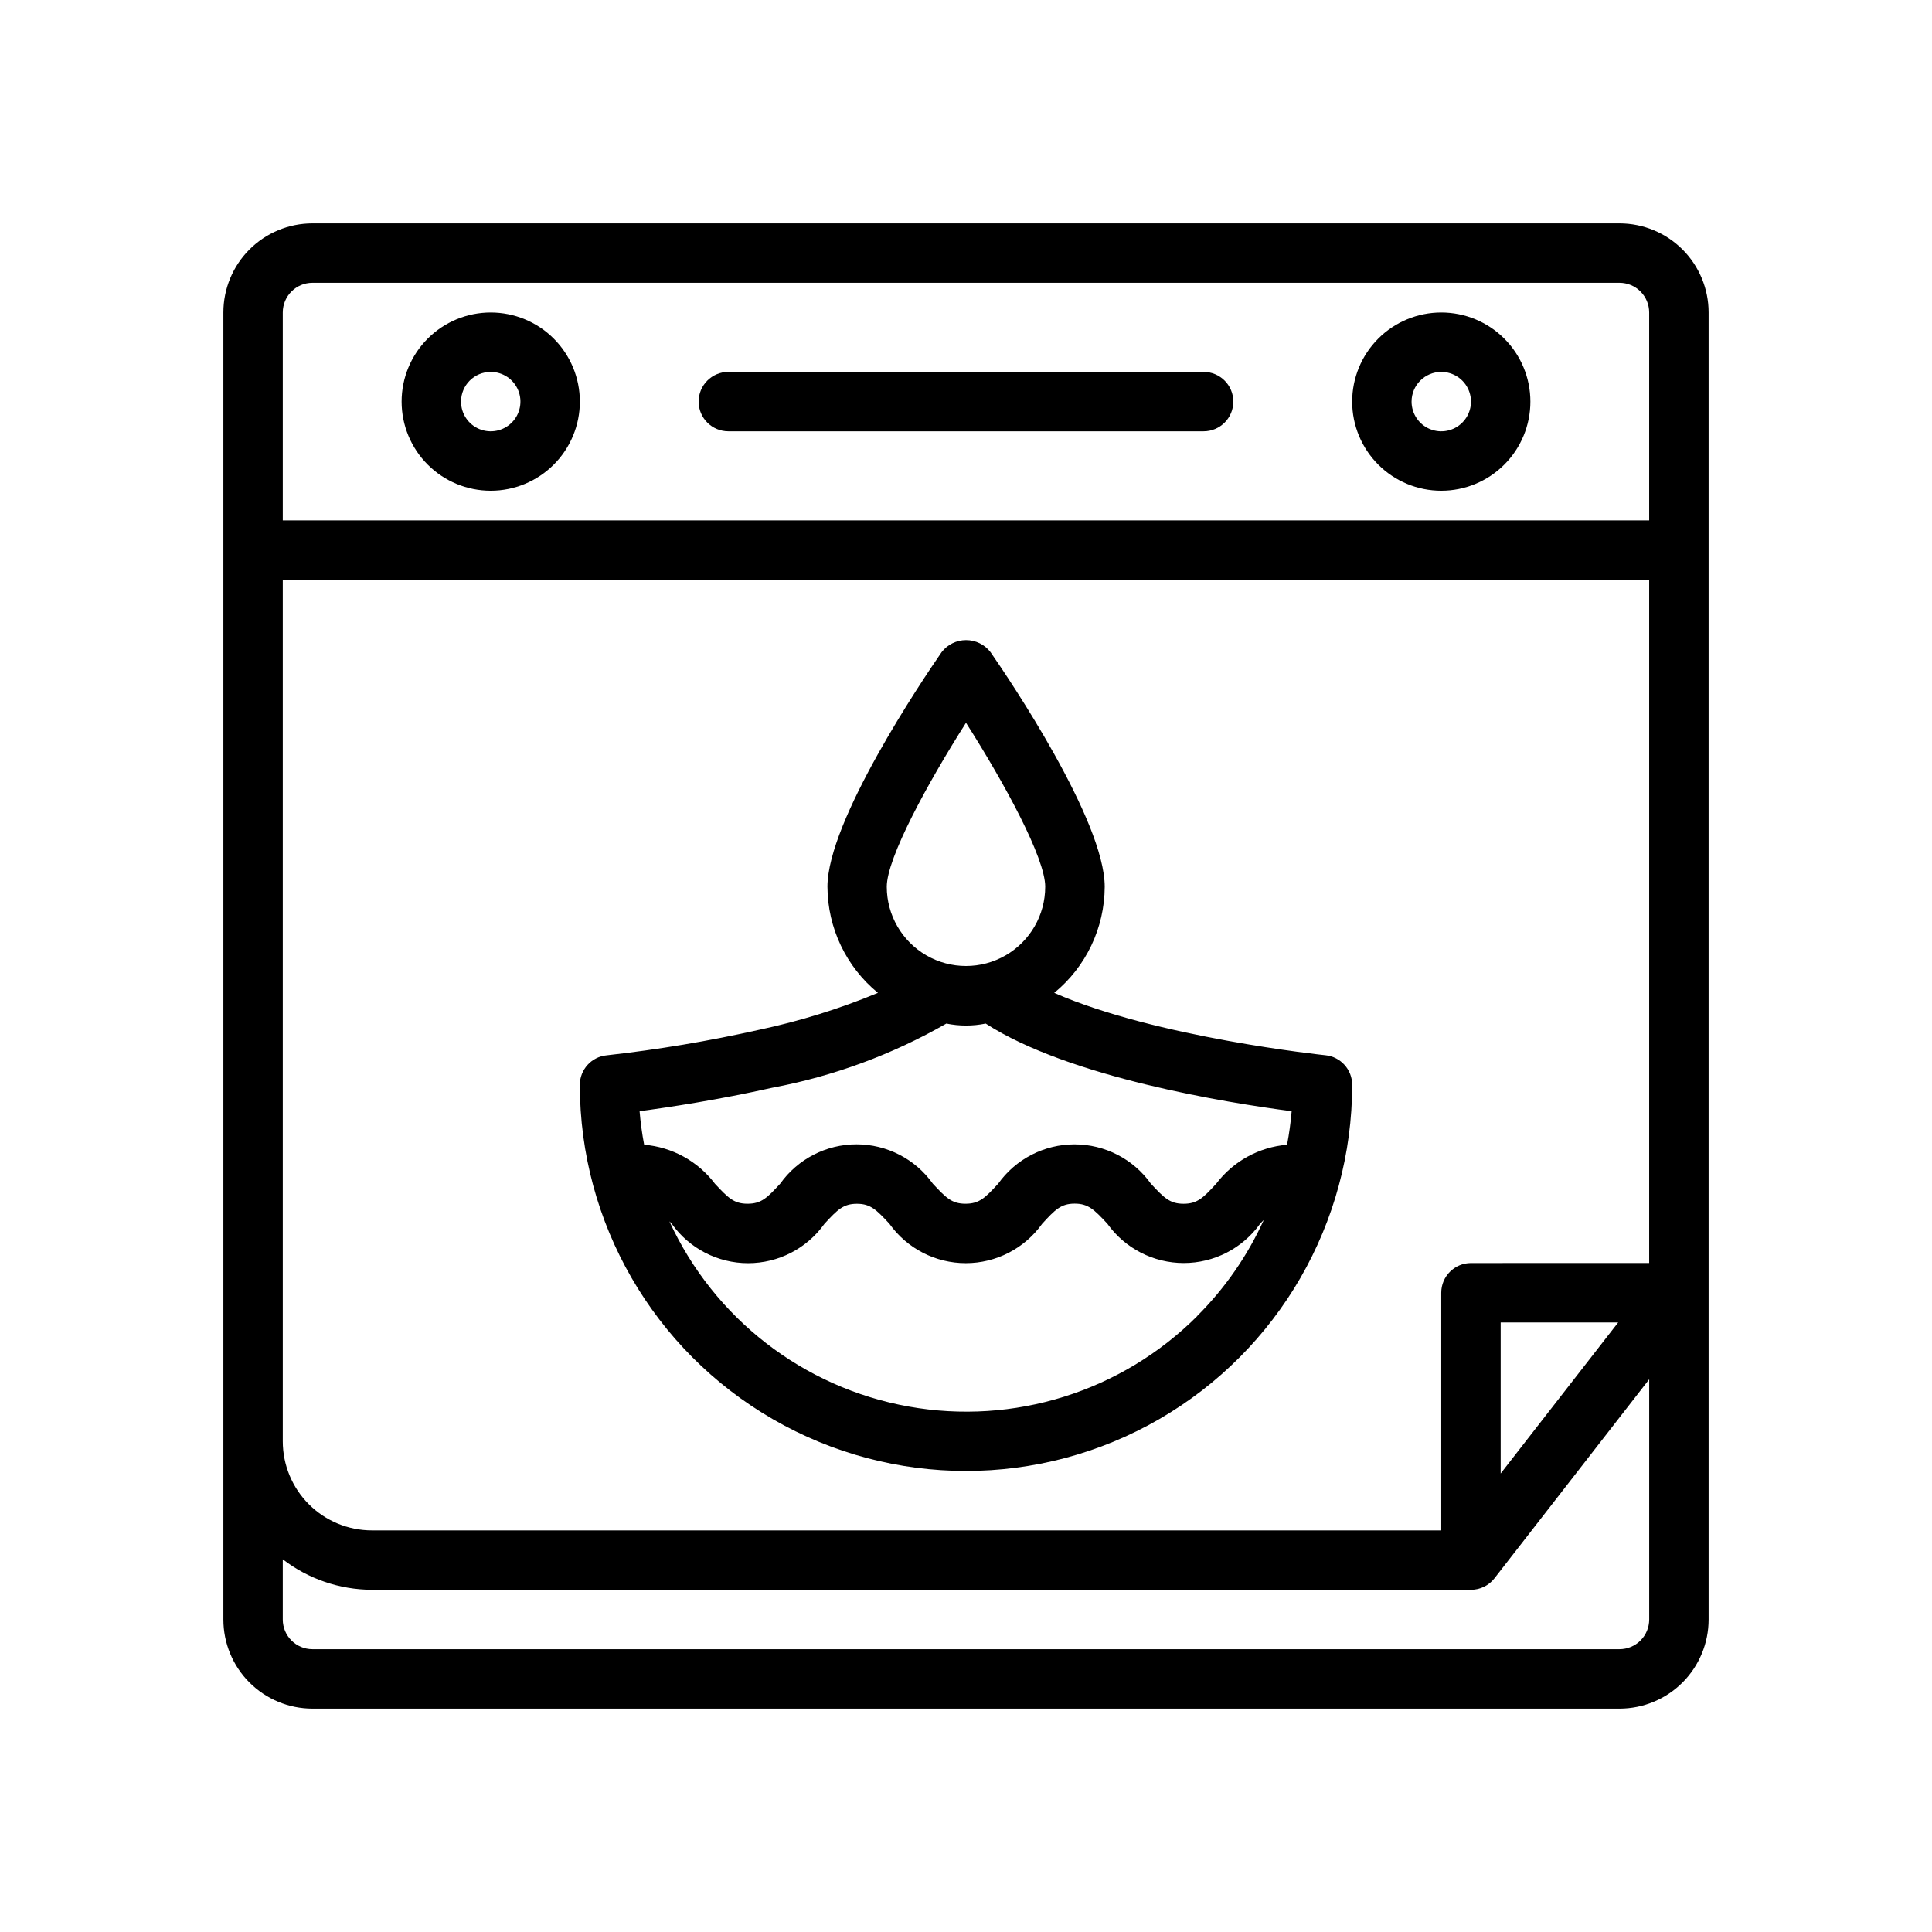
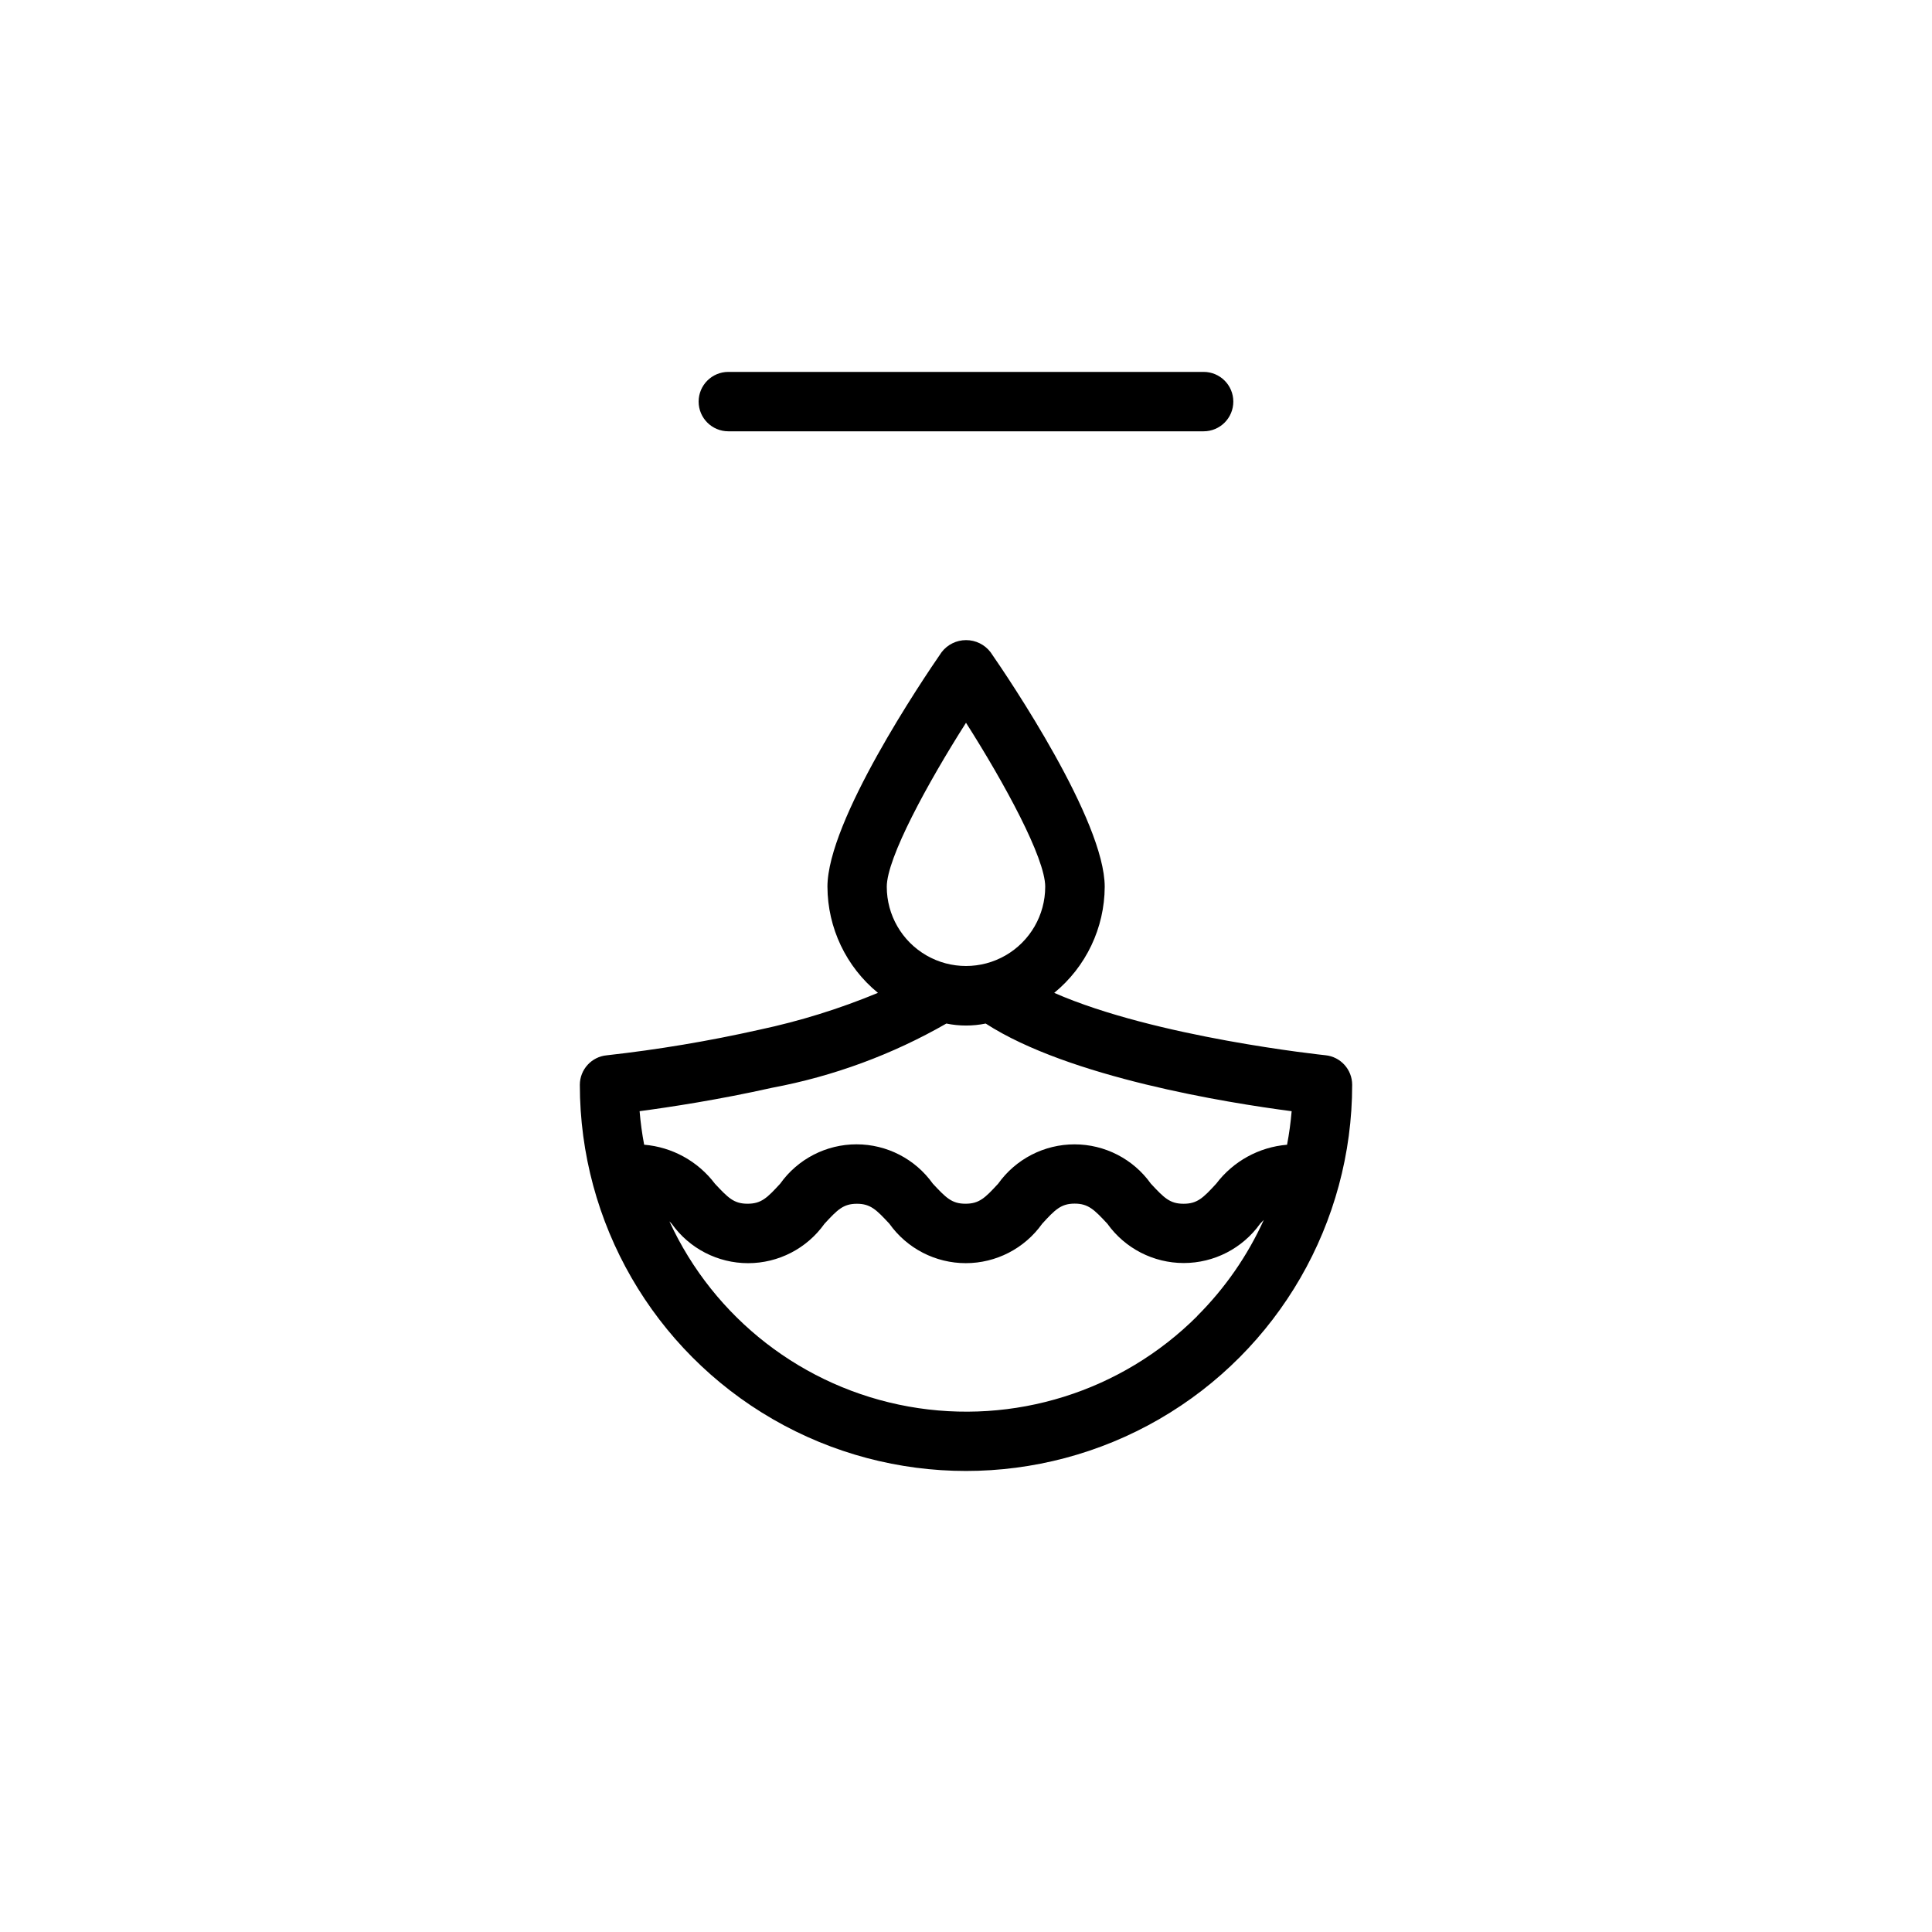
<svg xmlns="http://www.w3.org/2000/svg" fill="#000000" width="800px" height="800px" version="1.1" viewBox="144 144 512 512">
  <g>
-     <path d="m573.18 203.2h-346.37c-6.262 0-12.27 2.488-16.699 6.914-4.426 4.43-6.914 10.438-6.914 16.699v346.37c0 6.262 2.488 12.27 6.914 16.699 4.43 4.43 10.438 6.918 16.699 6.918h346.37c6.262 0 12.27-2.488 16.699-6.918 4.43-4.43 6.918-10.438 6.918-16.699v-346.37c0-6.262-2.488-12.27-6.918-16.699-4.43-4.426-10.438-6.914-16.699-6.914zm-39.359 275.52c-4.348 0-7.875 3.523-7.875 7.871v62.977h-283.39c-6.266 0-12.27-2.488-16.699-6.918-4.43-4.426-6.918-10.434-6.918-16.699v-228.29h362.11v181.05zm39.016 15.742-31.145 40.031v-40.031zm-346.03-275.52h346.37c2.086 0 4.09 0.828 5.566 2.305 1.477 1.477 2.305 3.481 2.305 5.566v55.105h-362.11v-55.105c0-4.348 3.523-7.871 7.871-7.871zm346.37 362.11h-346.37c-4.348 0-7.871-3.523-7.871-7.871v-15.949c6.773 5.211 15.07 8.047 23.617 8.078h291.27c2.43 0 4.727-1.121 6.219-3.039l41.012-52.742v63.652c0 2.086-0.828 4.09-2.305 5.566s-3.481 2.305-5.566 2.305z" />
-     <path d="m525.95 274.05c6.266 0 12.273-2.488 16.699-6.918 4.43-4.43 6.918-10.434 6.918-16.699 0-6.262-2.488-12.27-6.918-16.699-4.426-4.43-10.434-6.918-16.699-6.918-6.262 0-12.27 2.488-16.699 6.918-4.426 4.43-6.914 10.438-6.914 16.699 0 6.266 2.488 12.27 6.914 16.699 4.43 4.43 10.438 6.918 16.699 6.918zm0-31.488c3.188 0 6.055 1.918 7.273 4.859 1.219 2.941 0.547 6.328-1.707 8.578-2.25 2.25-5.637 2.926-8.578 1.707s-4.859-4.09-4.859-7.273c0-4.348 3.523-7.871 7.871-7.871z" />
-     <path d="m274.05 274.05c6.262 0 12.27-2.488 16.699-6.918 4.43-4.43 6.918-10.434 6.918-16.699 0-6.262-2.488-12.27-6.918-16.699-4.43-4.43-10.438-6.918-16.699-6.918-6.266 0-12.27 2.488-16.699 6.918-4.43 4.43-6.918 10.438-6.918 16.699 0 6.266 2.488 12.27 6.918 16.699 4.43 4.43 10.434 6.918 16.699 6.918zm0-31.488c3.184 0 6.055 1.918 7.273 4.859 1.219 2.941 0.543 6.328-1.707 8.578-2.254 2.25-5.637 2.926-8.578 1.707s-4.859-4.09-4.859-7.273c0-4.348 3.523-7.871 7.871-7.871z" />
    <path d="m337.02 258.3h125.95c4.348 0 7.871-3.523 7.871-7.871 0-4.348-3.523-7.871-7.871-7.871h-125.95c-4.348 0-7.875 3.523-7.875 7.871 0 4.348 3.527 7.871 7.875 7.871z" />
    <path d="m495.25 423.65c-0.52-0.055-44.988-4.723-71.871-16.531 8.43-6.898 13.336-17.207 13.383-28.102 0-17.508-25.191-54.883-30.262-62.188-1.547-2.016-3.941-3.191-6.477-3.191-2.539 0-4.934 1.176-6.481 3.191-5.055 7.312-30.262 44.691-30.262 62.188h0.004c0.043 10.895 4.949 21.203 13.379 28.102-10.172 4.223-20.711 7.496-31.484 9.785-13.32 2.992-26.789 5.25-40.355 6.762-4.047 0.367-7.148 3.754-7.16 7.82 0 36.559 19.504 70.344 51.168 88.625 31.66 18.281 70.672 18.281 102.34 0 31.66-18.281 51.168-52.066 51.168-88.625 0-4.043-3.062-7.43-7.086-7.836zm-95.25-88.109c10.188 15.996 20.996 35.832 20.996 43.461h-0.004c0 7.5-4 14.43-10.496 18.184-6.496 3.75-14.5 3.75-20.996 0-6.496-3.754-10.496-10.684-10.496-18.184 0-7.621 10.816-27.457 20.996-43.461zm-51.391 96.73c16.242-3.043 31.855-8.797 46.188-17.02 3.438 0.703 6.981 0.703 10.422 0 22.043 14.273 64.062 21.012 81.082 23.23-0.254 2.981-0.656 5.949-1.215 8.887-7.438 0.617-14.266 4.371-18.773 10.32-3.473 3.785-5.023 5.32-8.66 5.32-3.637 0-5.172-1.574-8.66-5.32-4.66-6.539-12.199-10.422-20.234-10.422-8.031 0-15.57 3.883-20.234 10.422-3.473 3.777-5.016 5.312-8.66 5.312s-5.156-1.574-8.66-5.32h0.004c-4.66-6.539-12.191-10.422-20.223-10.422-8.027 0-15.562 3.883-20.219 10.422-3.473 3.785-5.016 5.32-8.66 5.32s-5.156-1.574-8.66-5.32h0.004c-4.5-5.945-11.312-9.699-18.742-10.32-0.559-2.938-0.957-5.906-1.207-8.887 7.984-1.055 21.074-3.055 35.109-6.203zm112.66 60.52c-20.043 20.016-48.613 28.961-76.496 23.953-27.879-5.008-51.547-23.34-63.375-49.078 0.219 0.234 0.395 0.402 0.629 0.66h0.004c4.656 6.543 12.191 10.43 20.227 10.43 8.031 0 15.566-3.887 20.227-10.43 3.473-3.777 5.016-5.312 8.613-5.312s5.148 1.574 8.621 5.312h-0.004c4.66 6.539 12.195 10.426 20.23 10.426 8.031 0 15.566-3.887 20.227-10.426 3.445-3.777 5.019-5.352 8.625-5.352s5.172 1.574 8.66 5.32c4.668 6.539 12.211 10.422 20.246 10.422 8.039 0 15.578-3.883 20.25-10.422 0.371-0.395 0.645-0.668 0.977-1.016h-0.004c-4.301 9.484-10.281 18.117-17.656 25.473z" />
  </g>
</svg>